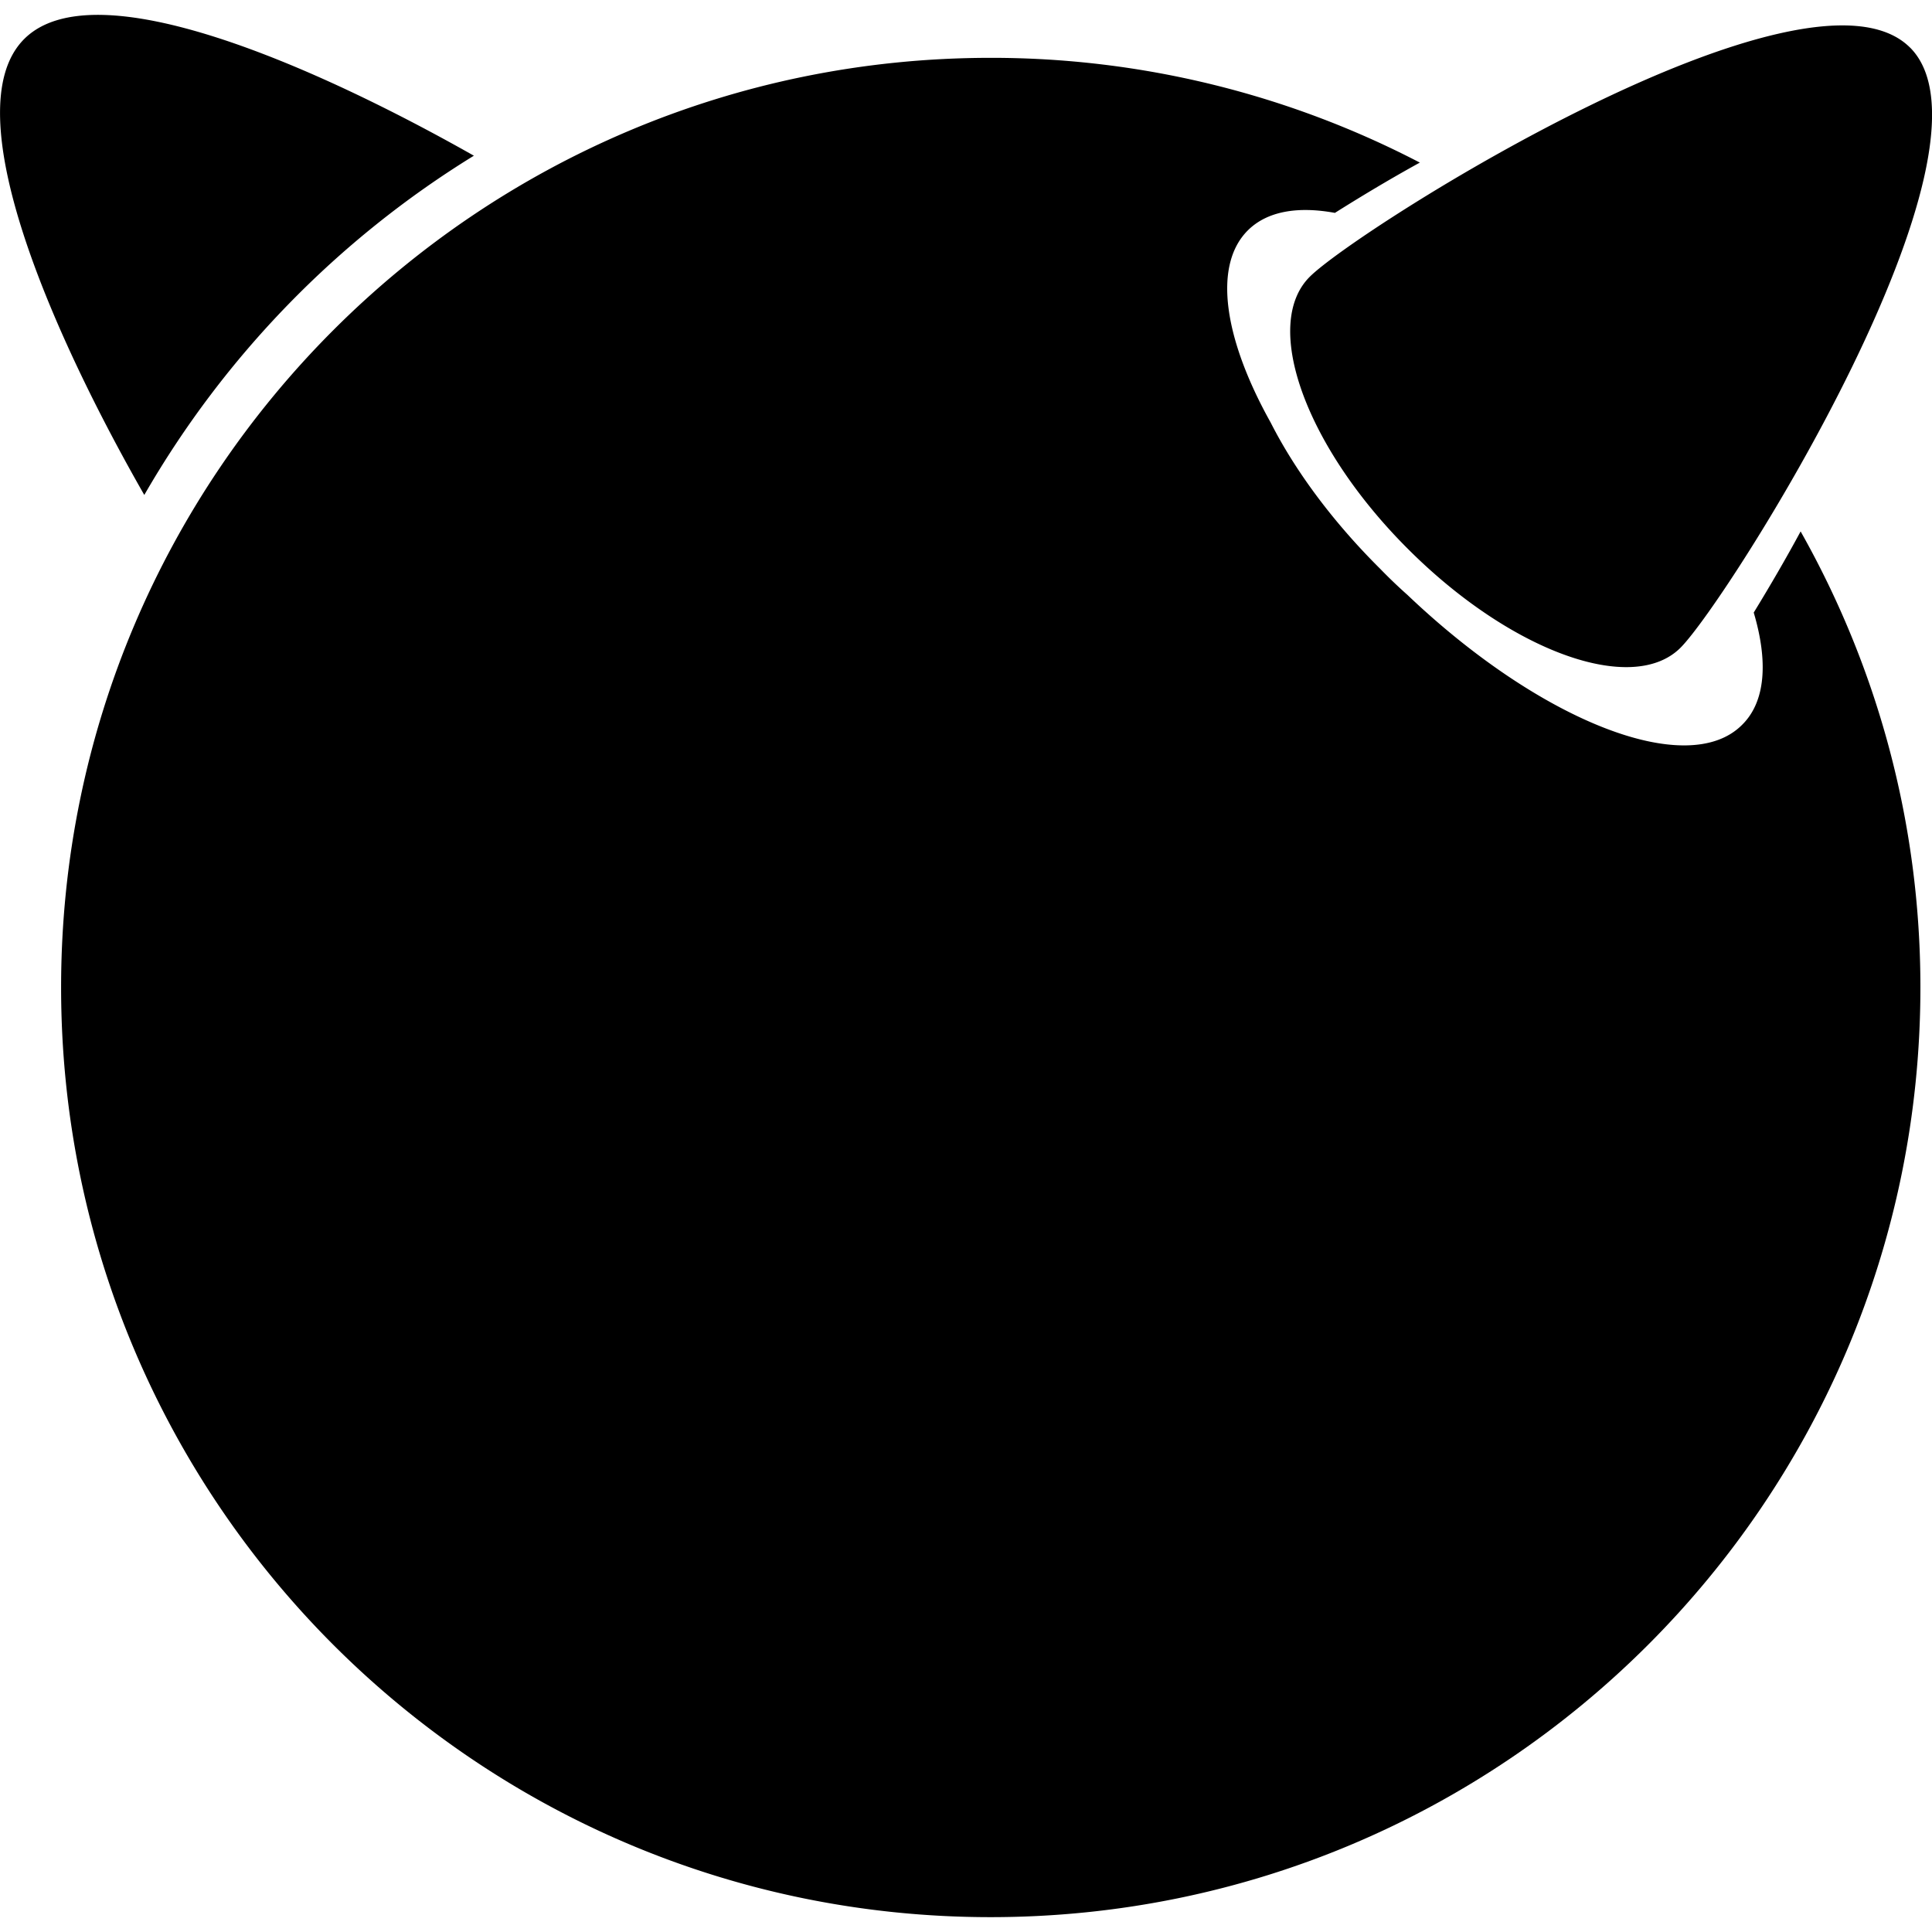
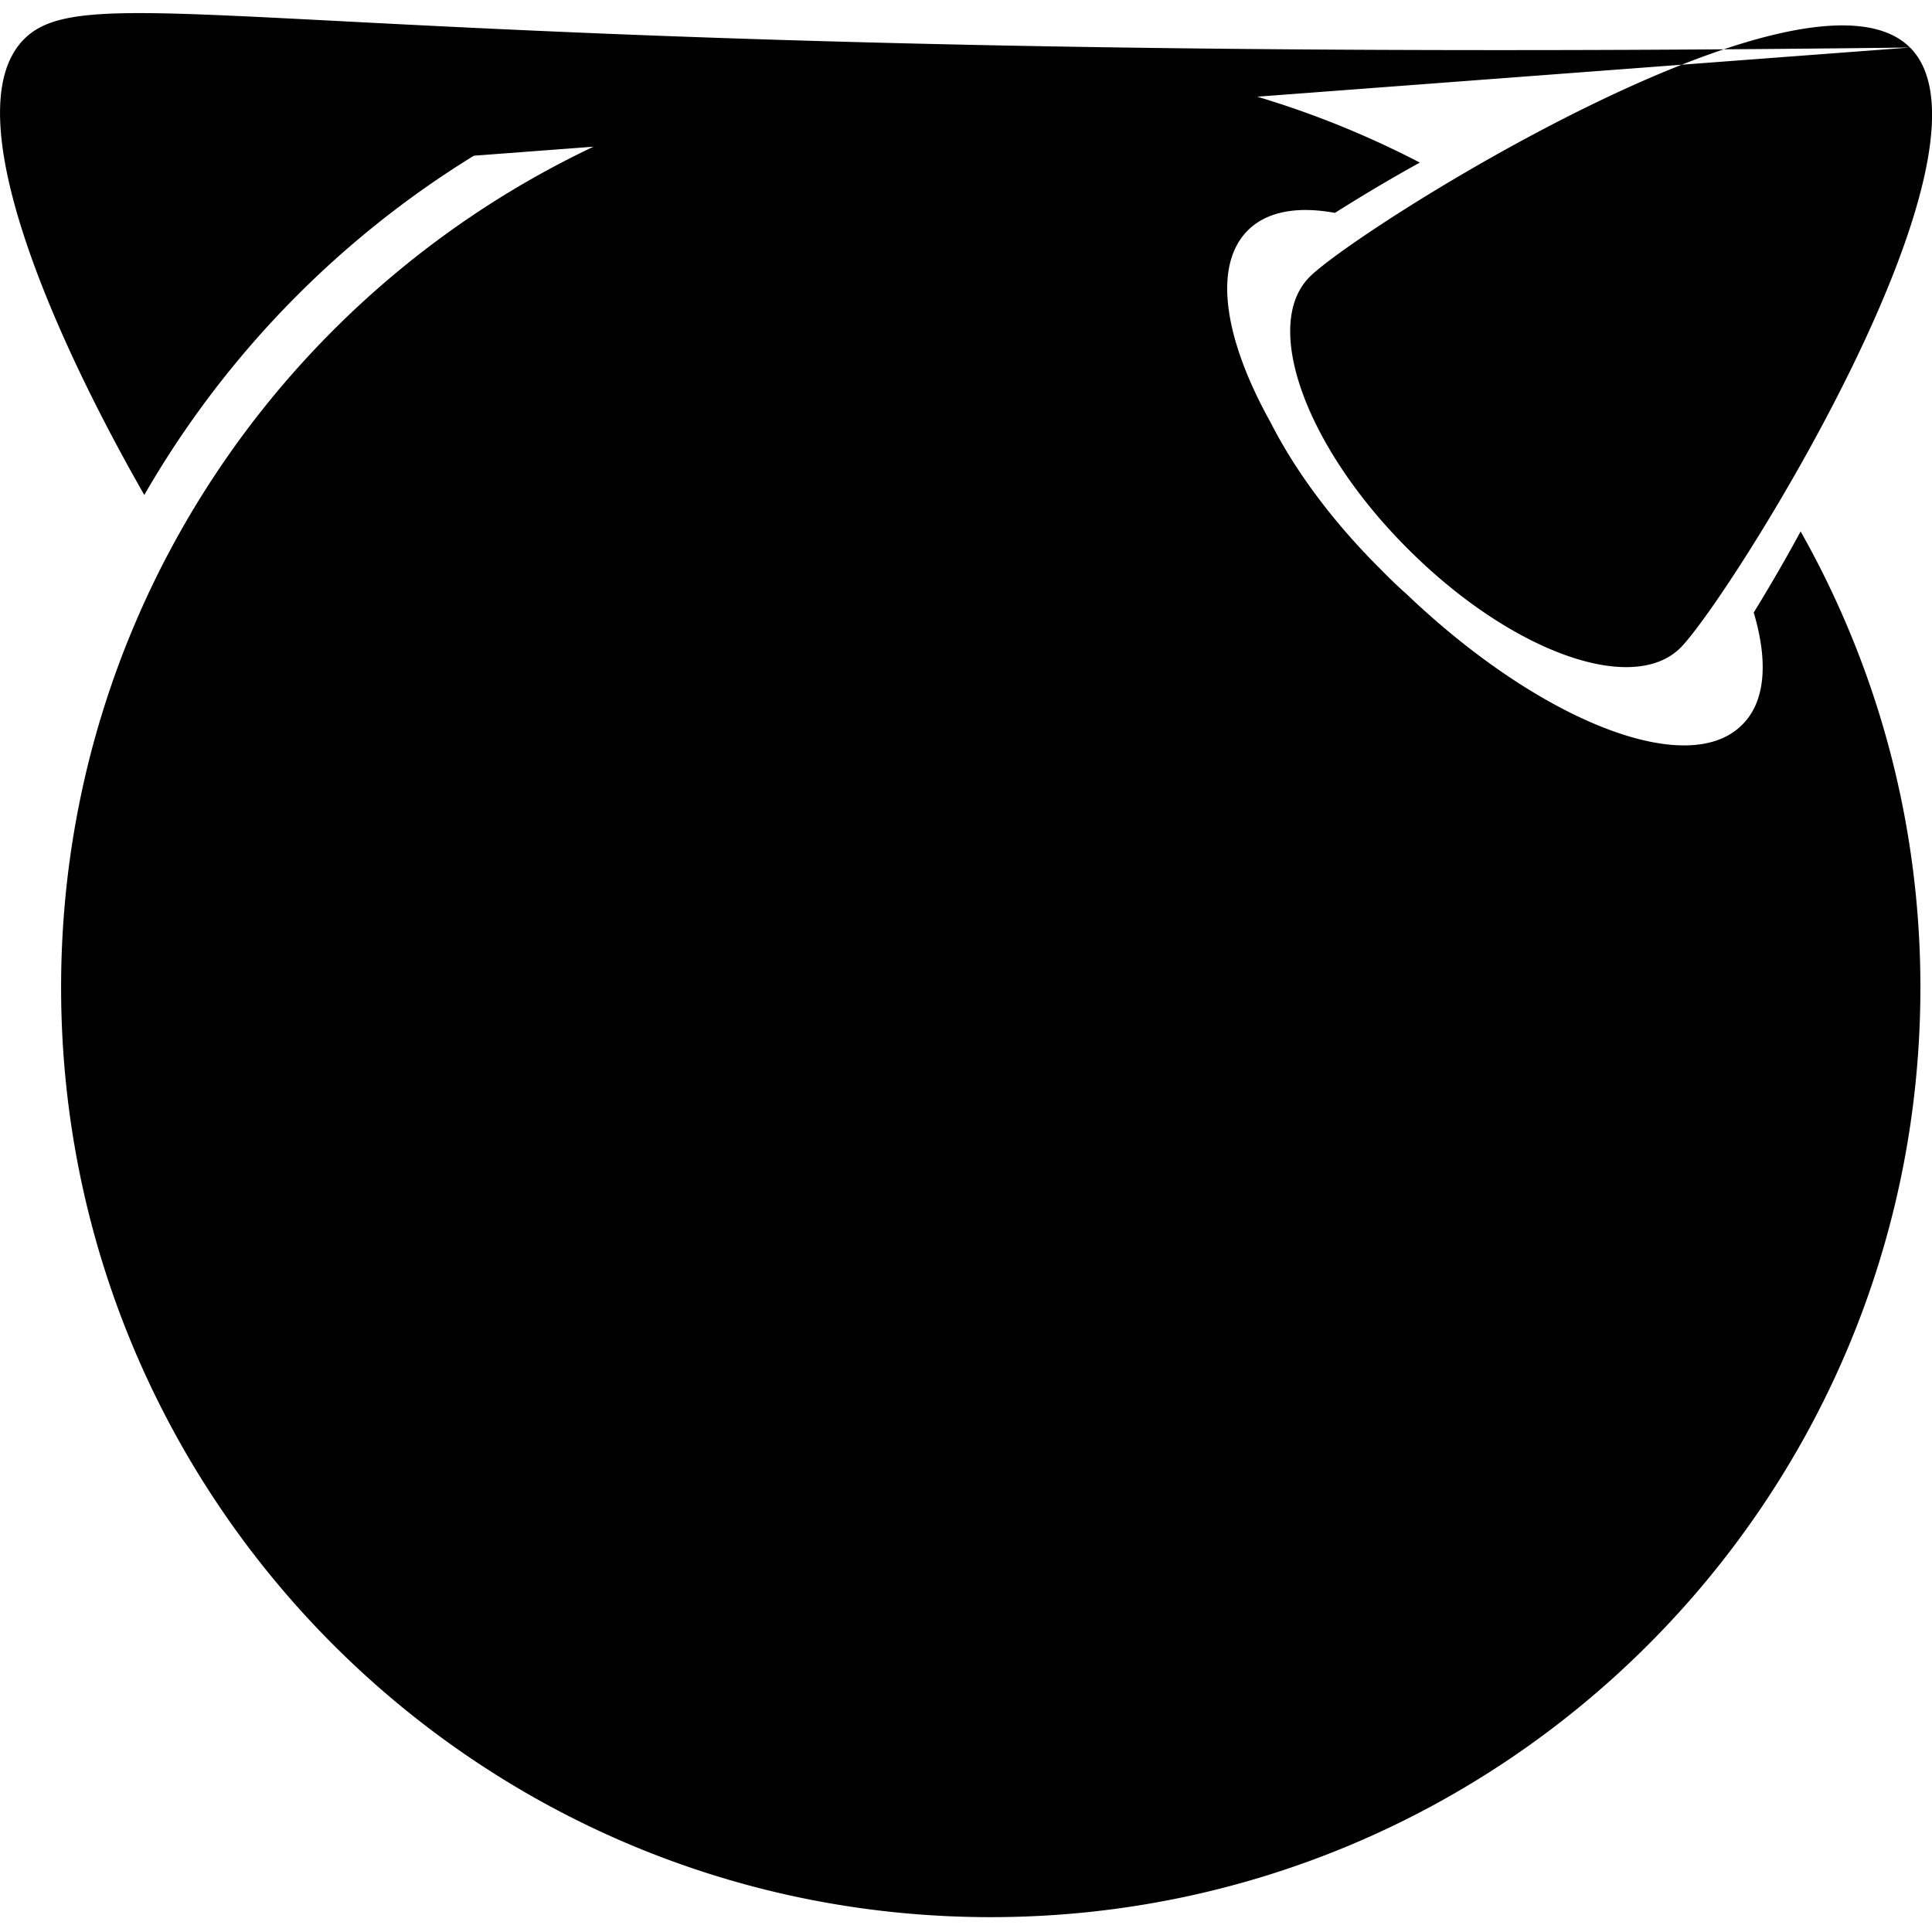
<svg xmlns="http://www.w3.org/2000/svg" width="800" height="800" viewBox="0 0 32 32">
-   <path fill="currentColor" d="M31.636.787c1.692 1.692-3.005 9.145-3.803 9.943c-.797.792-2.812.063-4.511-1.636c-1.697-1.692-2.427-3.713-1.629-4.509c.791-.792 8.244-5.496 9.943-3.797zM7.849 2.579C5.254 1.11 1.573-.526.401.646C-.787 1.834.906 5.605 2.39 8.198a15.941 15.941 0 0 1 5.459-5.619m21.198 7.566c.24.808.199 1.475-.192 1.86c-.901.907-3.344-.057-5.543-2.151a8.4 8.4 0 0 1-.452-.433c-.797-.791-1.417-1.64-1.813-2.421c-.771-1.38-.964-2.599-.38-3.183c.317-.317.823-.405 1.443-.291c.407-.256.88-.543 1.407-.833A15.37 15.37 0 0 0 16.408.958C7.903.958 1.012 7.854 1.012 16.354c0 8.505 6.891 15.4 15.396 15.4s15.4-6.895 15.4-15.4c0-2.745-.724-5.319-1.984-7.552c-.244.452-.505.9-.776 1.343z" />
+   <path fill="currentColor" d="M31.636.787c1.692 1.692-3.005 9.145-3.803 9.943c-.797.792-2.812.063-4.511-1.636c-1.697-1.692-2.427-3.713-1.629-4.509c.791-.792 8.244-5.496 9.943-3.797zC5.254 1.11 1.573-.526.401.646C-.787 1.834.906 5.605 2.39 8.198a15.941 15.941 0 0 1 5.459-5.619m21.198 7.566c.24.808.199 1.475-.192 1.86c-.901.907-3.344-.057-5.543-2.151a8.4 8.4 0 0 1-.452-.433c-.797-.791-1.417-1.64-1.813-2.421c-.771-1.38-.964-2.599-.38-3.183c.317-.317.823-.405 1.443-.291c.407-.256.88-.543 1.407-.833A15.37 15.37 0 0 0 16.408.958C7.903.958 1.012 7.854 1.012 16.354c0 8.505 6.891 15.4 15.396 15.4s15.4-6.895 15.4-15.4c0-2.745-.724-5.319-1.984-7.552c-.244.452-.505.9-.776 1.343z" />
</svg>